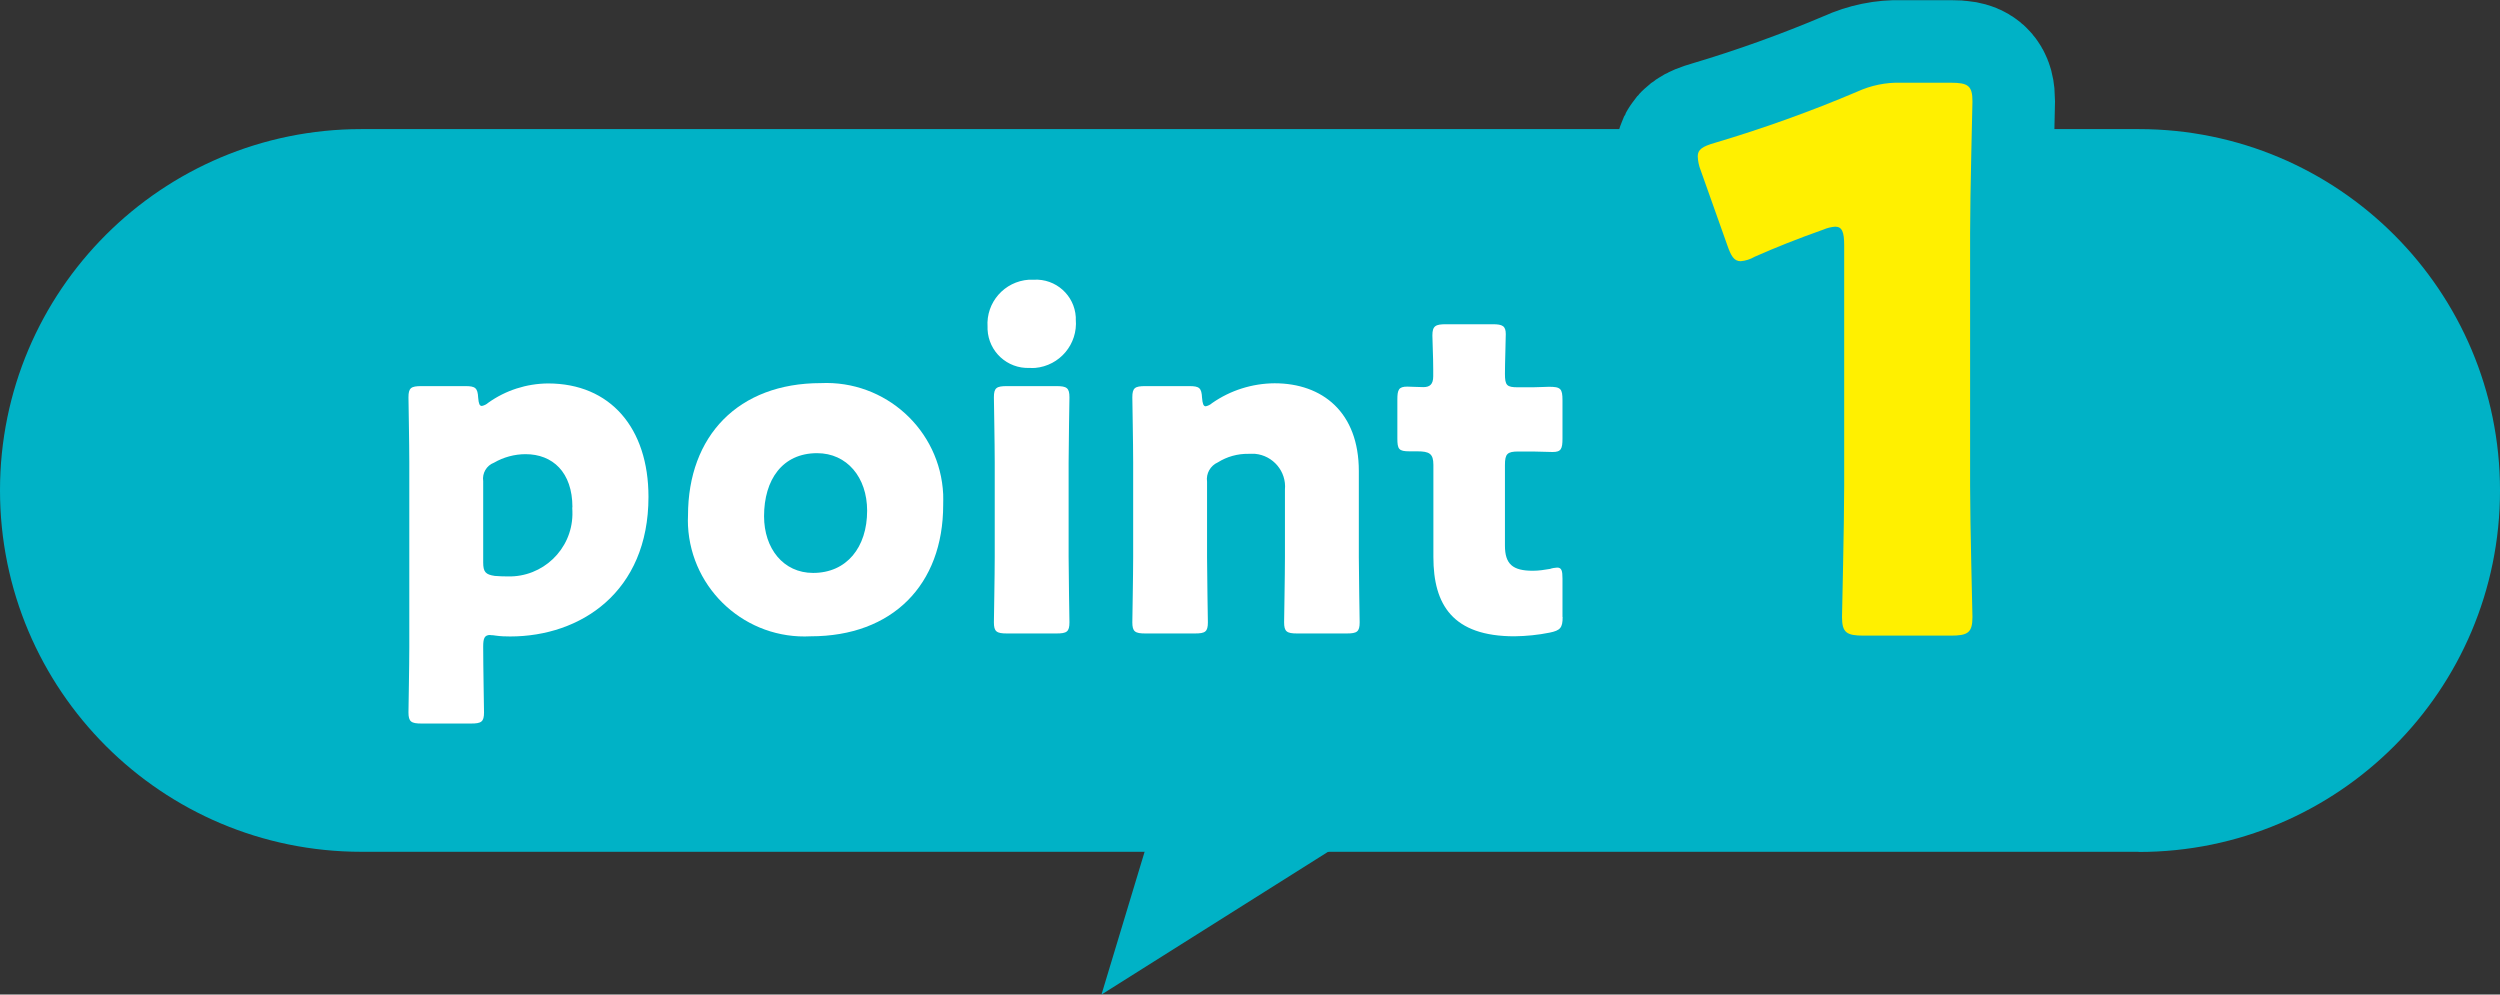
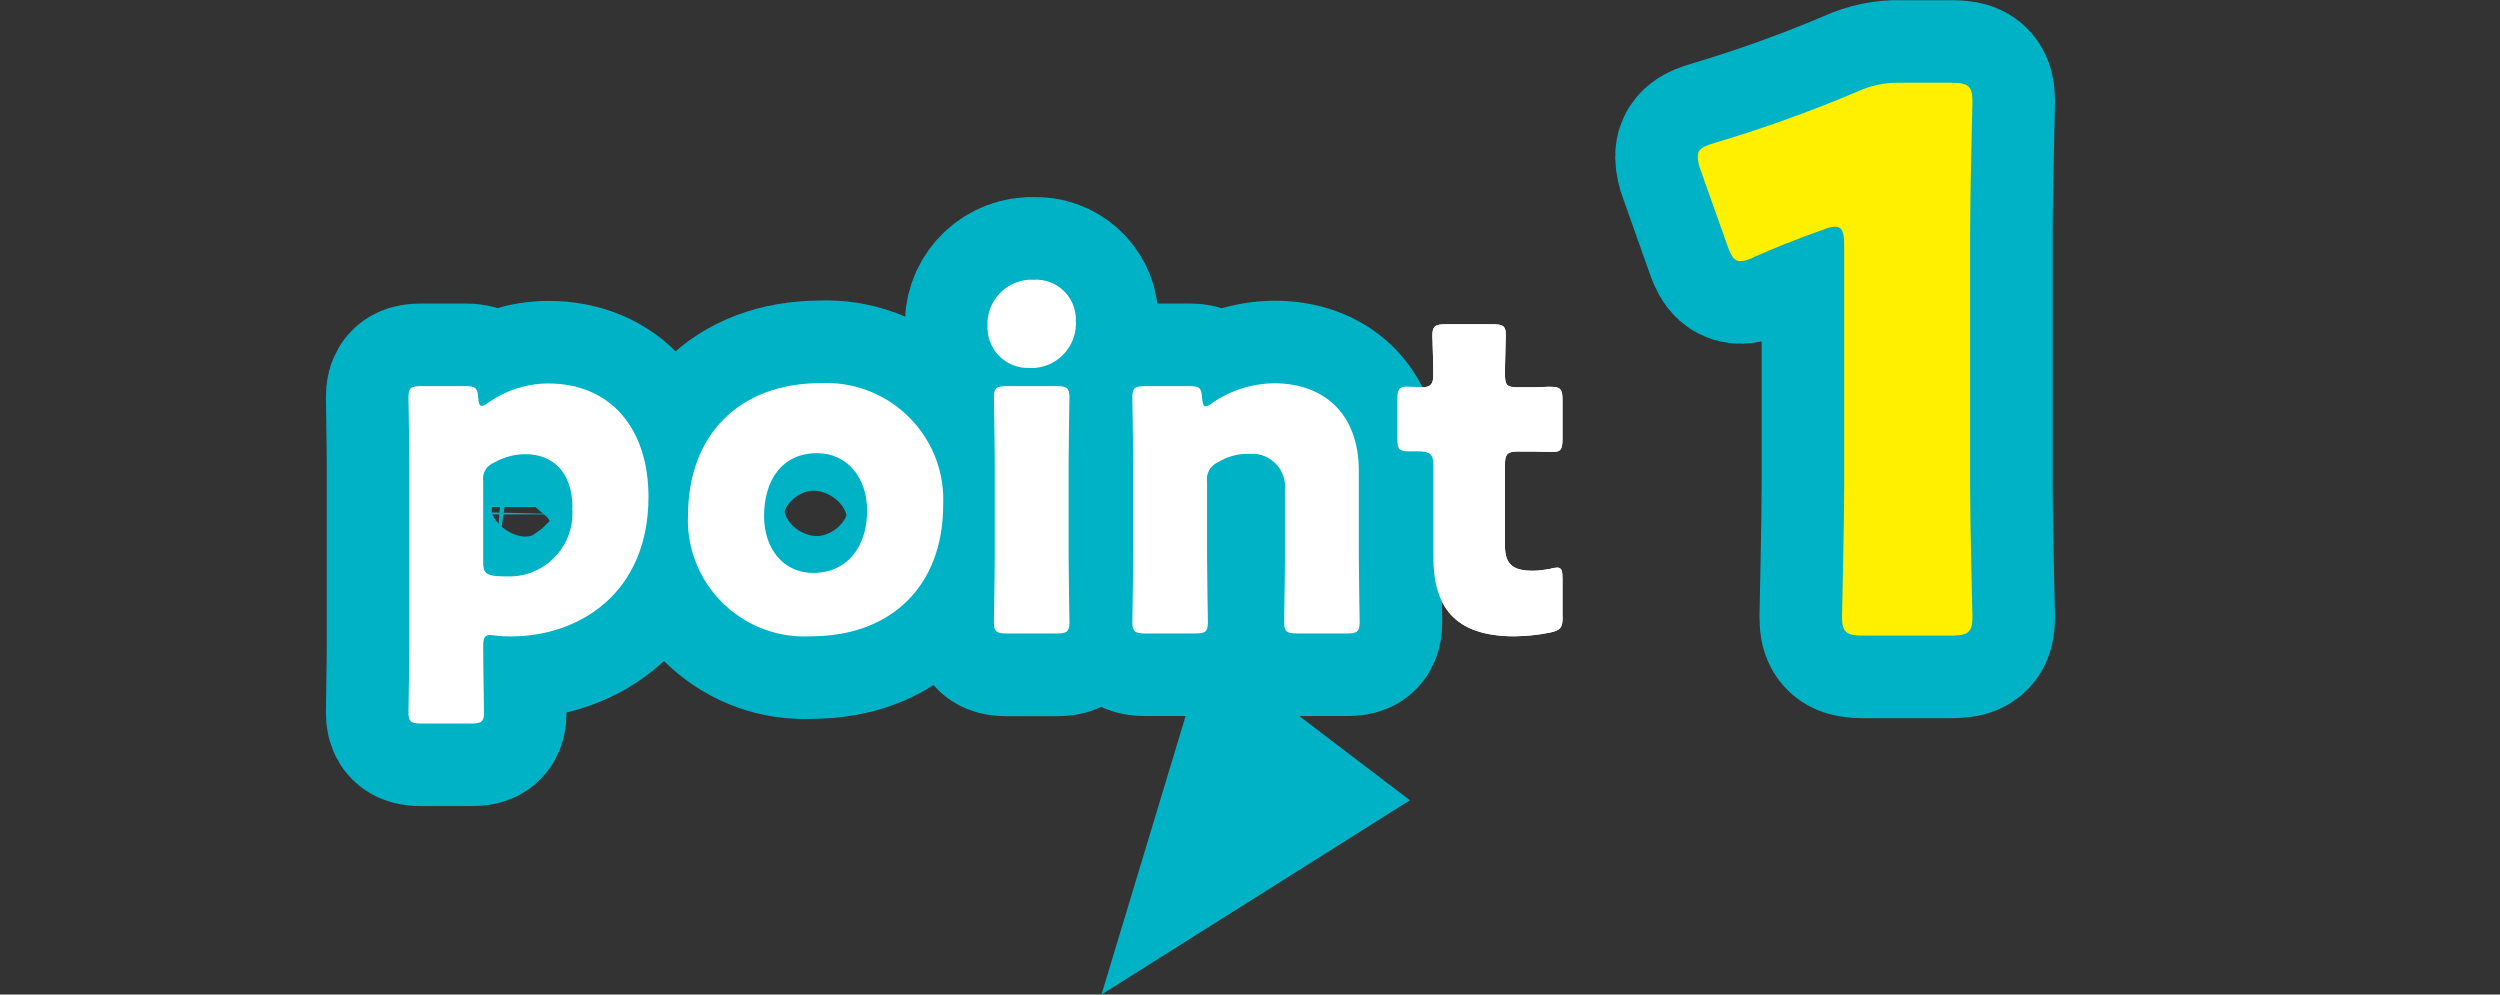
<svg xmlns="http://www.w3.org/2000/svg" id="_レイヤー_2" viewBox="0 0 149.89 59.63">
  <rect x="0" y="0" width="149.89" height="59.63" fill="#333333" stroke="none" />
  <defs>
    <style>.cls-1{fill:none;stroke:#00b2c6;stroke-width:9.9px;}.cls-2{fill:#fff;}.cls-2,.cls-3,.cls-4{stroke-width:0px;}.cls-3{fill:#fff000;}.cls-4{fill:#00b2c6;}</style>
  </defs>
  <g id="_レイヤー_1-2">
-     <path id="_パス_13759" class="cls-4" d="m128.22,51.07H21.67C9.7,51.07,0,41.37,0,29.4S9.7,7.74,21.67,7.74h106.56c11.97,0,21.66,9.7,21.66,21.67s-9.7,21.67-21.66,21.67h0" />
-     <path id="_パス_13760" class="cls-2" d="m29.4,38.07c-.35,0-.43.19-.43.7,0,1.13.05,3.75.05,3.94,0,.57-.16.67-.78.67h-2.97c-.62,0-.78-.11-.78-.67,0-.19.05-2.81.05-3.91v-11.07c0-1.11-.05-3.72-.05-3.91,0-.57.16-.67.78-.67h2.64c.59,0,.73.11.76.7.03.35.08.49.22.49.14-.03.27-.09.38-.19,1.05-.75,2.3-1.15,3.59-1.16,3.73,0,6.02,2.67,6.02,6.8,0,5.72-4.08,8.37-8.29,8.37-.29,0-.58-.01-.86-.05-.11-.02-.22-.03-.32-.03m4.91-7.67c0-2.1-1.19-3.18-2.81-3.18-.66,0-1.32.18-1.89.51-.45.17-.72.63-.65,1.11v4.87c0,.57.14.73.7.81.26.02.52.03.78.03,2.09.05,3.83-1.61,3.87-3.7,0-.14,0-.29-.01-.43" />
    <path id="_パス_13761" class="cls-2" d="m56.55,30.27c0,4.8-3.05,7.88-7.94,7.88-3.86.21-7.16-2.76-7.36-6.62-.01-.21-.01-.41,0-.62,0-4.78,3.02-7.94,7.96-7.94,3.87-.18,7.16,2.8,7.34,6.67,0,.2.01.41,0,.61m-10.74.7c0,1.94,1.16,3.4,2.94,3.4,2.02,0,3.24-1.54,3.24-3.73,0-2-1.21-3.45-3-3.45-2.08,0-3.18,1.59-3.18,3.78" />
-     <path id="_パス_13762" class="cls-2" d="m64.5,19.15c.13,1.48-.96,2.78-2.44,2.91-.11,0-.23.01-.34,0-1.33.05-2.45-.98-2.51-2.31,0-.05,0-.1,0-.15-.1-1.47,1.01-2.73,2.48-2.83.1,0,.2,0,.3,0,1.31-.07,2.43.93,2.51,2.24,0,.04,0,.09,0,.13m-4.13,18.84c-.62,0-.78-.11-.78-.67,0-.19.05-2.81.05-3.91v-5.67c0-1.11-.05-3.72-.05-3.91,0-.57.16-.67.78-.67h2.97c.62,0,.78.11.78.67,0,.19-.05,2.81-.05,3.91v5.67c0,1.11.05,3.72.05,3.91,0,.57-.16.67-.78.67h-2.97Z" />
    <path id="_パス_13763" class="cls-2" d="m72.37,33.4c0,1.11.05,3.72.05,3.91,0,.57-.16.67-.78.67h-2.97c-.62,0-.78-.11-.78-.67,0-.19.05-2.81.05-3.91v-5.67c0-1.11-.05-3.73-.05-3.91,0-.57.16-.67.78-.67h2.64c.6,0,.73.11.76.7.03.35.08.51.22.51.14-.03.27-.09.38-.19,1.1-.77,2.41-1.18,3.75-1.19,2.86,0,5.05,1.73,5.05,5.26v5.16c0,1.11.05,3.72.05,3.91,0,.57-.16.67-.78.67h-2.97c-.62,0-.78-.11-.78-.67,0-.19.05-2.81.05-3.91v-4.05c.1-1.08-.71-2.04-1.79-2.14-.13-.01-.26,0-.4,0-.65-.01-1.29.17-1.83.51-.45.2-.72.67-.65,1.16v4.51Z" />
    <path id="_パス_13764" class="cls-2" d="m93.69,36.99c0,.65-.14.81-.78.94-.69.14-1.4.21-2.11.22-3.7,0-4.86-1.89-4.86-4.75v-5.53c0-.67-.24-.81-.97-.81h-.46c-.65,0-.73-.13-.73-.78v-2.32c0-.59.08-.78.59-.78.24,0,.62.03.97.03.38,0,.59-.16.59-.65v-.43c0-.76-.05-1.67-.05-2.02,0-.57.19-.67.81-.67h2.81c.59,0,.78.11.78.59,0,.35-.05,1.73-.05,2.38,0,.7.11.81.78.81h.89c.3,0,.76-.03.97-.03.7,0,.81.11.81.81v2.29c0,.62-.08.81-.59.81-.35,0-.84-.03-1.19-.03h-.86c-.67,0-.81.14-.81.81v4.83c0,1.11.46,1.51,1.67,1.51.34,0,.69-.05,1.03-.11.14-.05.29-.07.43-.08.27,0,.32.19.32.67v2.29Z" />
-     <path id="_パス_13765" class="cls-2" d="m118.12,29.12c0,2.39.14,7.56.14,7.87,0,.94-.27,1.12-1.3,1.12h-5.22c-1.03,0-1.3-.18-1.3-1.12,0-.31.13-5.49.13-7.88v-14.4c0-.81-.13-1.12-.54-1.12-.25.02-.49.08-.72.18-1.53.54-2.88,1.08-4.1,1.62-.26.15-.55.25-.85.27-.4,0-.58-.32-.81-.99l-1.58-4.45c-.11-.27-.17-.56-.18-.85,0-.4.27-.59,1.04-.81,2.89-.86,5.73-1.88,8.51-3.06.83-.38,1.74-.57,2.65-.54h2.97c1.04,0,1.3.18,1.3,1.12,0,.31-.14,5.49-.14,7.88v15.17Z" />
+     <path id="_パス_13765" class="cls-2" d="m118.12,29.12c0,2.39.14,7.56.14,7.87,0,.94-.27,1.12-1.3,1.12h-5.22c-1.03,0-1.3-.18-1.3-1.12,0-.31.13-5.49.13-7.88v-14.4c0-.81-.13-1.12-.54-1.12-.25.02-.49.08-.72.18-1.53.54-2.88,1.08-4.1,1.62-.26.15-.55.25-.85.27-.4,0-.58-.32-.81-.99l-1.58-4.45c-.11-.27-.17-.56-.18-.85,0-.4.27-.59,1.04-.81,2.89-.86,5.73-1.88,8.51-3.06.83-.38,1.74-.57,2.65-.54h2.97c1.04,0,1.3.18,1.3,1.12,0,.31-.14,5.49-.14,7.88v15.17" />
    <path id="_パス_13766" class="cls-1" d="m29.4,38.07c-.35,0-.43.19-.43.7,0,1.13.05,3.75.05,3.94,0,.57-.16.67-.78.67h-2.97c-.62,0-.78-.11-.78-.67,0-.19.05-2.81.05-3.91v-11.07c0-1.11-.05-3.72-.05-3.91,0-.57.16-.67.78-.67h2.64c.59,0,.73.11.76.7.03.35.08.49.22.49.14-.03.27-.09.38-.19,1.05-.75,2.3-1.15,3.59-1.16,3.73,0,6.02,2.67,6.02,6.8,0,5.72-4.08,8.37-8.29,8.37-.29,0-.58-.01-.86-.05-.11-.02-.22-.03-.32-.02Zm4.91-7.67c0-2.1-1.19-3.18-2.81-3.18-.66,0-1.32.18-1.89.51-.45.17-.72.63-.65,1.11v4.86c0,.57.14.73.7.81.26.02.52.03.78.03,2.09.05,3.83-1.61,3.88-3.7,0-.15,0-.29-.02-.44h0Z" />
    <path id="_パス_13767" class="cls-1" d="m56.55,30.27c0,4.8-3.05,7.88-7.94,7.88-3.86.21-7.16-2.76-7.36-6.62-.01-.21-.01-.41,0-.62,0-4.78,3.02-7.94,7.96-7.94,3.87-.18,7.16,2.8,7.34,6.67,0,.2.01.41,0,.61Zm-10.74.7c0,1.94,1.16,3.4,2.94,3.4,2.02,0,3.24-1.54,3.24-3.73,0-2-1.21-3.45-3-3.45-2.07,0-3.18,1.6-3.18,3.78h0Z" />
    <path id="_パス_13768" class="cls-1" d="m64.5,19.15c.13,1.48-.96,2.78-2.44,2.91-.11,0-.23.01-.34,0-1.33.05-2.45-.98-2.51-2.31,0-.05,0-.1,0-.15-.1-1.47,1.01-2.73,2.48-2.83.1,0,.2,0,.3,0,1.31-.07,2.43.93,2.51,2.24,0,.04,0,.09,0,.13Zm-4.13,18.84c-.62,0-.78-.11-.78-.67,0-.19.05-2.81.05-3.91v-5.67c0-1.11-.05-3.72-.05-3.91,0-.57.16-.67.78-.67h2.97c.62,0,.78.11.78.67,0,.19-.05,2.81-.05,3.91v5.67c0,1.11.05,3.72.05,3.91,0,.57-.16.67-.78.67h-2.97Z" />
    <path id="_パス_13769" class="cls-1" d="m72.37,33.4c0,1.11.05,3.72.05,3.91,0,.57-.16.67-.78.67h-2.97c-.62,0-.78-.11-.78-.67,0-.19.05-2.81.05-3.91v-5.67c0-1.11-.05-3.73-.05-3.91,0-.57.16-.67.78-.67h2.64c.6,0,.73.11.76.7.03.35.08.51.22.51.14-.03.27-.09.38-.19,1.1-.77,2.41-1.18,3.75-1.19,2.86,0,5.05,1.73,5.05,5.26v5.16c0,1.11.05,3.72.05,3.91,0,.57-.16.67-.78.67h-2.97c-.62,0-.78-.11-.78-.67,0-.19.05-2.81.05-3.91v-4.05c.1-1.08-.71-2.04-1.79-2.14-.13-.01-.26,0-.4,0-.65-.01-1.29.17-1.83.51-.45.2-.72.67-.65,1.16v4.51Z" />
-     <path id="_パス_13770" class="cls-1" d="m93.69,36.99c0,.65-.14.81-.78.94-.69.14-1.4.21-2.11.22-3.7,0-4.86-1.89-4.86-4.75v-5.53c0-.67-.24-.81-.97-.81h-.46c-.65,0-.73-.13-.73-.78v-2.32c0-.59.08-.78.59-.78.24,0,.62.03.97.03.38,0,.59-.16.59-.65v-.43c0-.76-.05-1.67-.05-2.02,0-.57.19-.67.81-.67h2.81c.59,0,.78.11.78.59,0,.35-.05,1.73-.05,2.38,0,.7.11.81.78.81h.89c.3,0,.76-.03.97-.03.7,0,.81.11.81.81v2.29c0,.62-.08.81-.59.81-.35,0-.84-.03-1.19-.03h-.86c-.67,0-.81.14-.81.81v4.83c0,1.11.46,1.51,1.67,1.51.34,0,.69-.05,1.03-.11.14-.05.29-.07.43-.08.27,0,.32.19.32.67v2.29Z" />
    <path id="_パス_13771" class="cls-1" d="m118.12,29.12c0,2.39.14,7.56.14,7.87,0,.94-.27,1.12-1.3,1.12h-5.22c-1.03,0-1.3-.18-1.3-1.12,0-.31.13-5.49.13-7.88v-14.4c0-.81-.13-1.12-.54-1.12-.25.02-.49.08-.72.18-1.53.54-2.88,1.08-4.1,1.62-.26.15-.55.25-.85.27-.4,0-.58-.32-.81-.99l-1.58-4.45c-.11-.27-.17-.56-.18-.85,0-.4.27-.59,1.04-.81,2.89-.86,5.73-1.88,8.51-3.06.83-.38,1.74-.57,2.65-.54h2.97c1.04,0,1.3.18,1.3,1.12,0,.31-.14,5.49-.14,7.88v15.17Z" />
    <path id="_パス_13772" class="cls-2" d="m29.4,38.07c-.35,0-.43.19-.43.7,0,1.13.05,3.75.05,3.94,0,.57-.16.67-.78.67h-2.97c-.62,0-.78-.11-.78-.67,0-.19.05-2.81.05-3.91v-11.07c0-1.11-.05-3.72-.05-3.91,0-.57.16-.67.78-.67h2.64c.59,0,.73.11.76.7.03.35.08.49.22.49.14-.03.27-.09.38-.19,1.05-.75,2.3-1.15,3.59-1.16,3.73,0,6.02,2.67,6.02,6.8,0,5.72-4.08,8.37-8.29,8.37-.29,0-.58-.01-.86-.05-.11-.02-.22-.03-.32-.03m4.91-7.67c0-2.1-1.19-3.18-2.81-3.18-.66,0-1.32.18-1.89.51-.45.17-.72.63-.65,1.11v4.87c0,.57.14.73.7.81.26.02.52.03.78.03,2.09.05,3.83-1.61,3.87-3.7,0-.14,0-.29-.01-.43" />
    <path id="_パス_13773" class="cls-2" d="m56.55,30.27c0,4.8-3.05,7.88-7.94,7.88-3.86.21-7.16-2.76-7.36-6.62-.01-.21-.01-.41,0-.62,0-4.78,3.02-7.94,7.96-7.94,3.87-.18,7.16,2.8,7.34,6.67,0,.2.01.41,0,.61m-10.74.7c0,1.94,1.16,3.4,2.94,3.4,2.02,0,3.24-1.54,3.24-3.73,0-2-1.21-3.45-3-3.45-2.08,0-3.18,1.59-3.18,3.78" />
    <path id="_パス_13774" class="cls-2" d="m64.5,19.15c.13,1.48-.96,2.78-2.44,2.91-.11,0-.23.01-.34,0-1.33.05-2.45-.98-2.51-2.31,0-.05,0-.1,0-.15-.1-1.47,1.01-2.73,2.48-2.83.1,0,.2,0,.3,0,1.31-.07,2.43.93,2.51,2.24,0,.04,0,.09,0,.13m-4.13,18.84c-.62,0-.78-.11-.78-.67,0-.19.05-2.81.05-3.91v-5.67c0-1.11-.05-3.72-.05-3.91,0-.57.16-.67.78-.67h2.97c.62,0,.78.11.78.67,0,.19-.05,2.81-.05,3.91v5.67c0,1.11.05,3.72.05,3.91,0,.57-.16.67-.78.67h-2.97Z" />
    <path id="_パス_13775" class="cls-2" d="m72.37,33.4c0,1.11.05,3.72.05,3.91,0,.57-.16.67-.78.67h-2.97c-.62,0-.78-.11-.78-.67,0-.19.05-2.81.05-3.91v-5.67c0-1.11-.05-3.73-.05-3.91,0-.57.16-.67.78-.67h2.64c.6,0,.73.11.76.7.03.35.08.51.22.51.14-.03.27-.09.38-.19,1.1-.77,2.41-1.18,3.75-1.19,2.86,0,5.05,1.73,5.05,5.26v5.16c0,1.11.05,3.72.05,3.91,0,.57-.16.67-.78.67h-2.97c-.62,0-.78-.11-.78-.67,0-.19.05-2.81.05-3.91v-4.05c.1-1.08-.71-2.04-1.79-2.14-.13-.01-.26,0-.4,0-.65-.01-1.29.17-1.83.51-.45.2-.72.67-.65,1.16v4.51Z" />
    <path id="_パス_13776" class="cls-2" d="m93.69,36.99c0,.65-.14.81-.78.94-.69.14-1.4.21-2.11.22-3.7,0-4.86-1.89-4.86-4.75v-5.53c0-.67-.24-.81-.97-.81h-.46c-.65,0-.73-.13-.73-.78v-2.32c0-.59.08-.78.59-.78.24,0,.62.03.97.03.38,0,.59-.16.59-.65v-.43c0-.76-.05-1.67-.05-2.02,0-.57.19-.67.81-.67h2.81c.59,0,.78.11.78.59,0,.35-.05,1.73-.05,2.38,0,.7.11.81.78.81h.89c.3,0,.76-.03.97-.03.7,0,.81.11.81.81v2.29c0,.62-.08.81-.59.81-.35,0-.84-.03-1.19-.03h-.86c-.67,0-.81.14-.81.81v4.83c0,1.11.46,1.51,1.67,1.51.34,0,.69-.05,1.03-.11.14-.05.29-.07.43-.08.27,0,.32.19.32.67v2.29Z" />
    <path id="_パス_13777" class="cls-3" d="m118.12,29.12c0,2.39.14,7.56.14,7.87,0,.94-.27,1.12-1.3,1.12h-5.22c-1.03,0-1.3-.18-1.3-1.12,0-.31.13-5.49.13-7.88v-14.4c0-.81-.13-1.12-.54-1.12-.25.02-.49.08-.72.18-1.53.54-2.88,1.08-4.1,1.62-.26.15-.55.25-.85.27-.4,0-.58-.32-.81-.99l-1.58-4.45c-.11-.27-.17-.56-.18-.85,0-.4.27-.59,1.04-.81,2.89-.86,5.73-1.88,8.51-3.06.83-.38,1.74-.57,2.65-.54h2.97c1.04,0,1.3.18,1.3,1.12,0,.31-.14,5.49-.14,7.88v15.17Z" />
    <path id="_パス_13778" class="cls-4" d="m84.53,47.98l-18.49,11.65,6.32-20.92,12.17,9.27Z" />
  </g>
</svg>